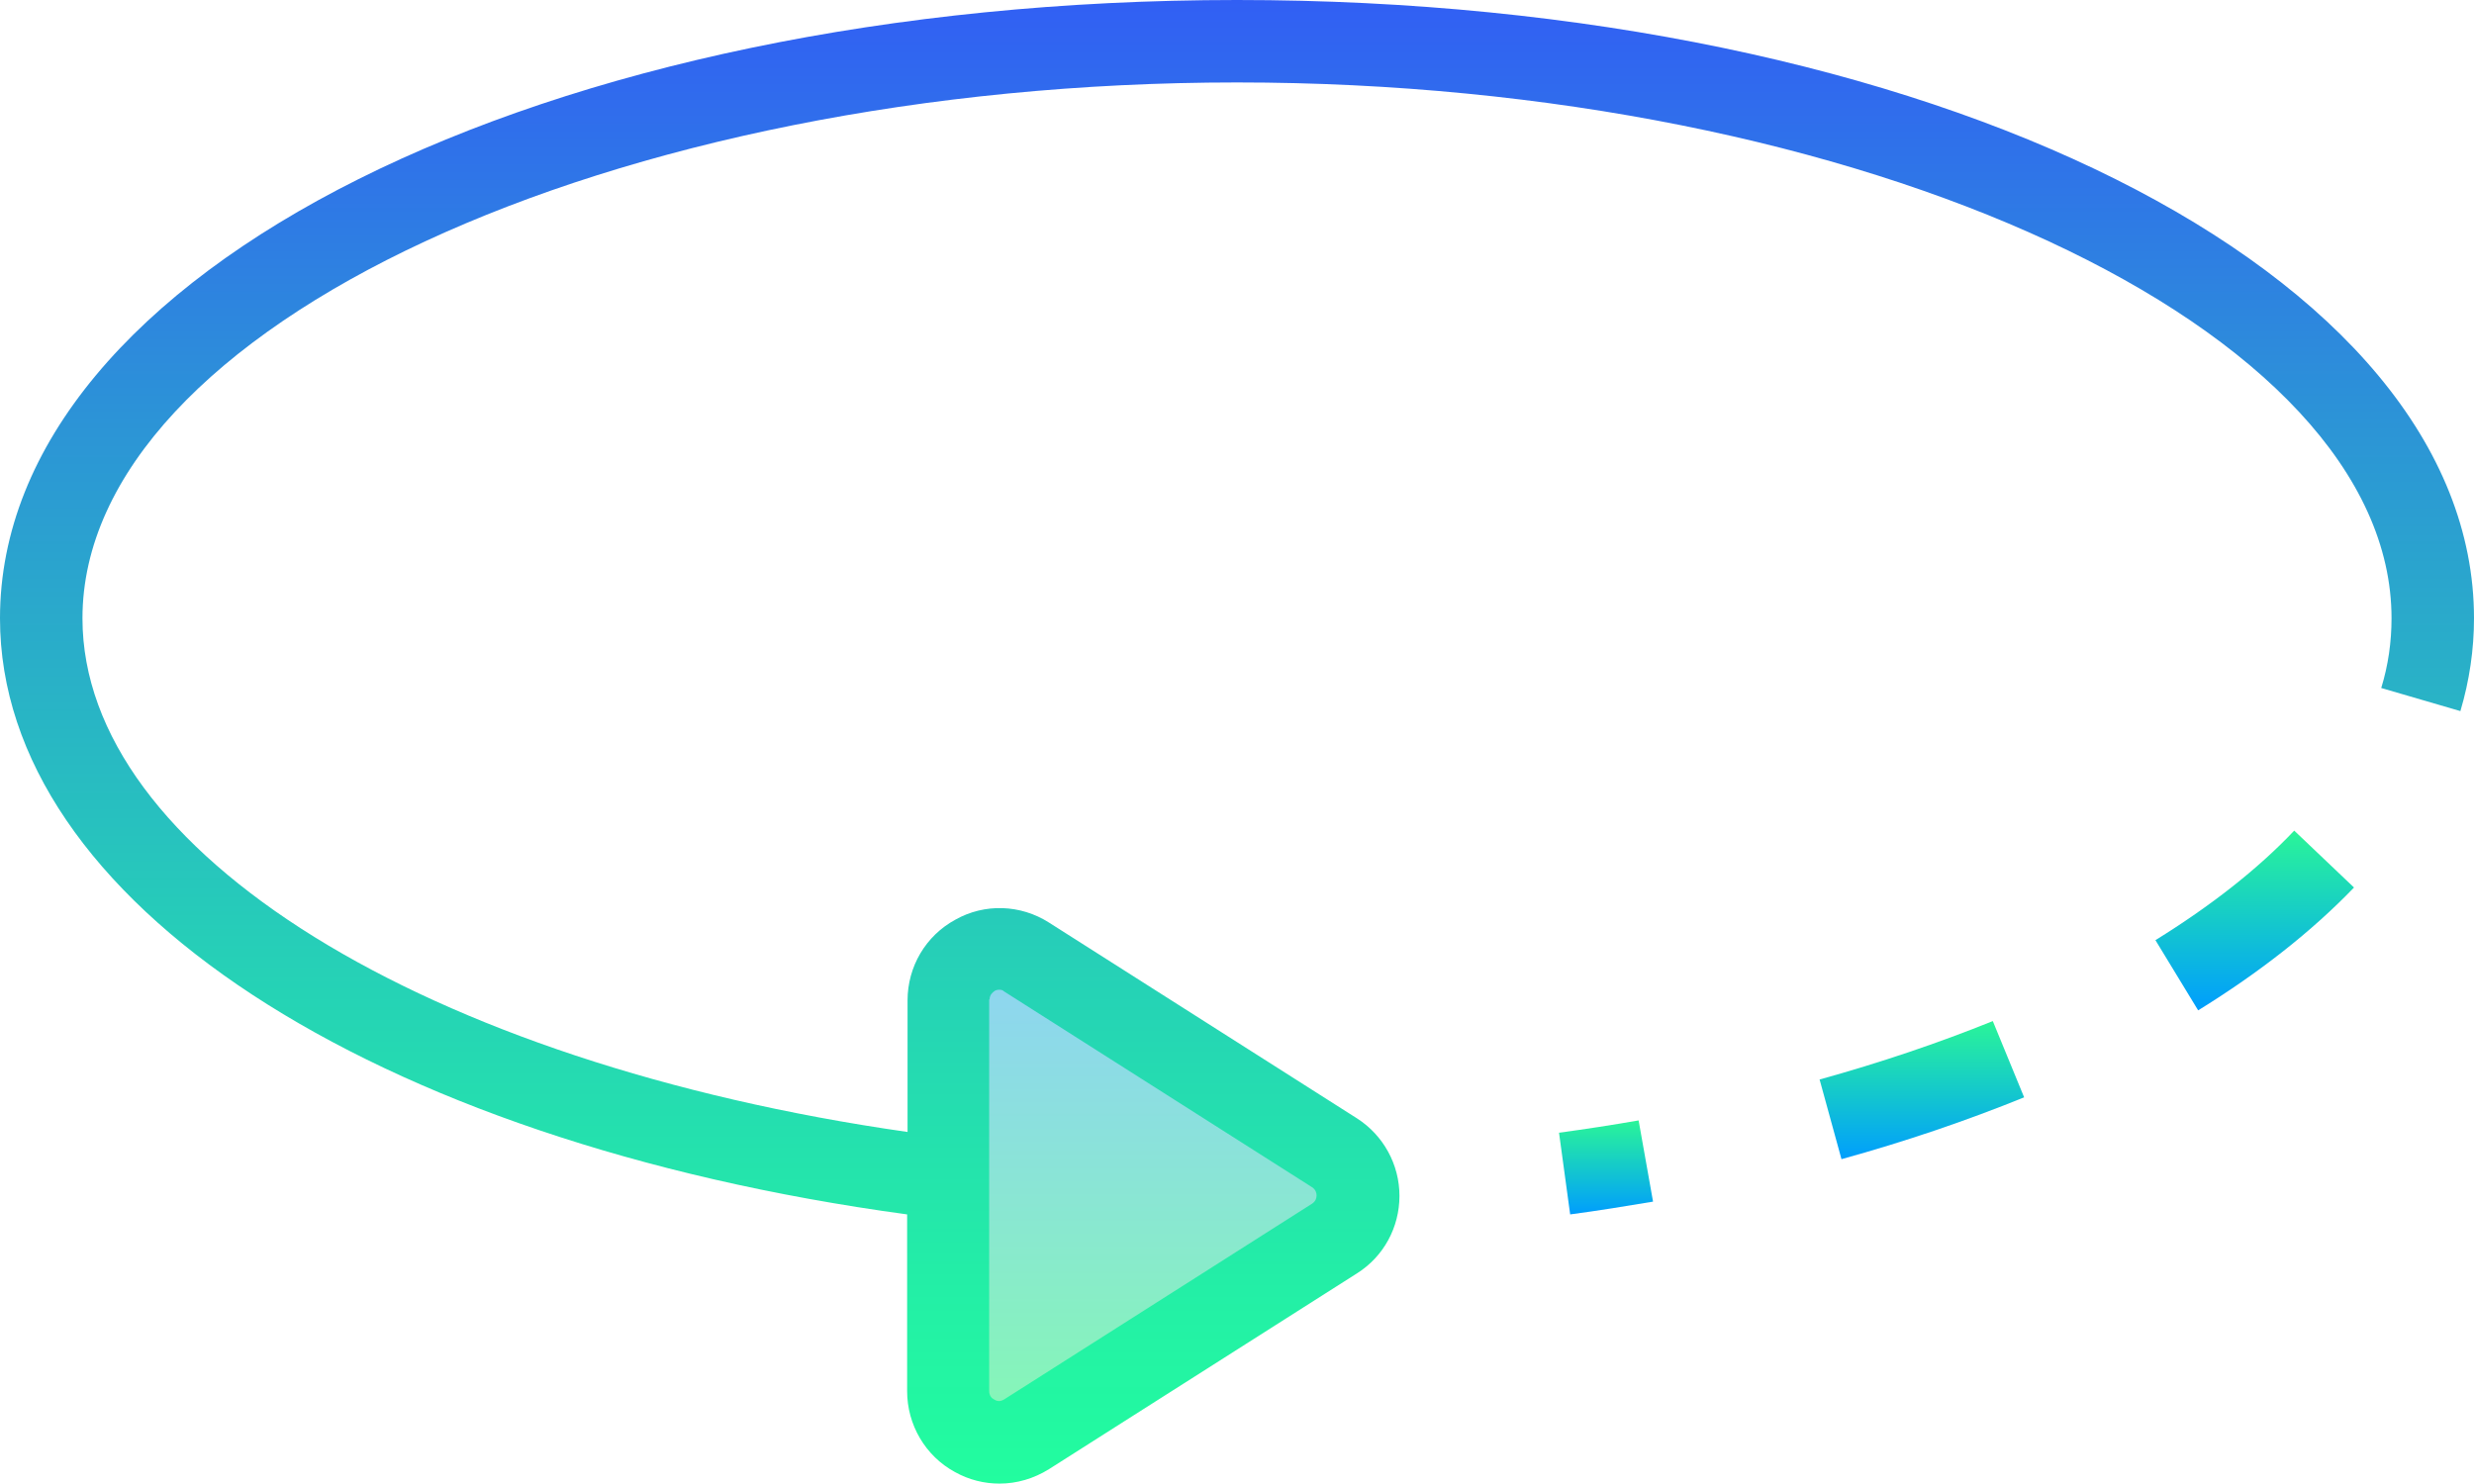
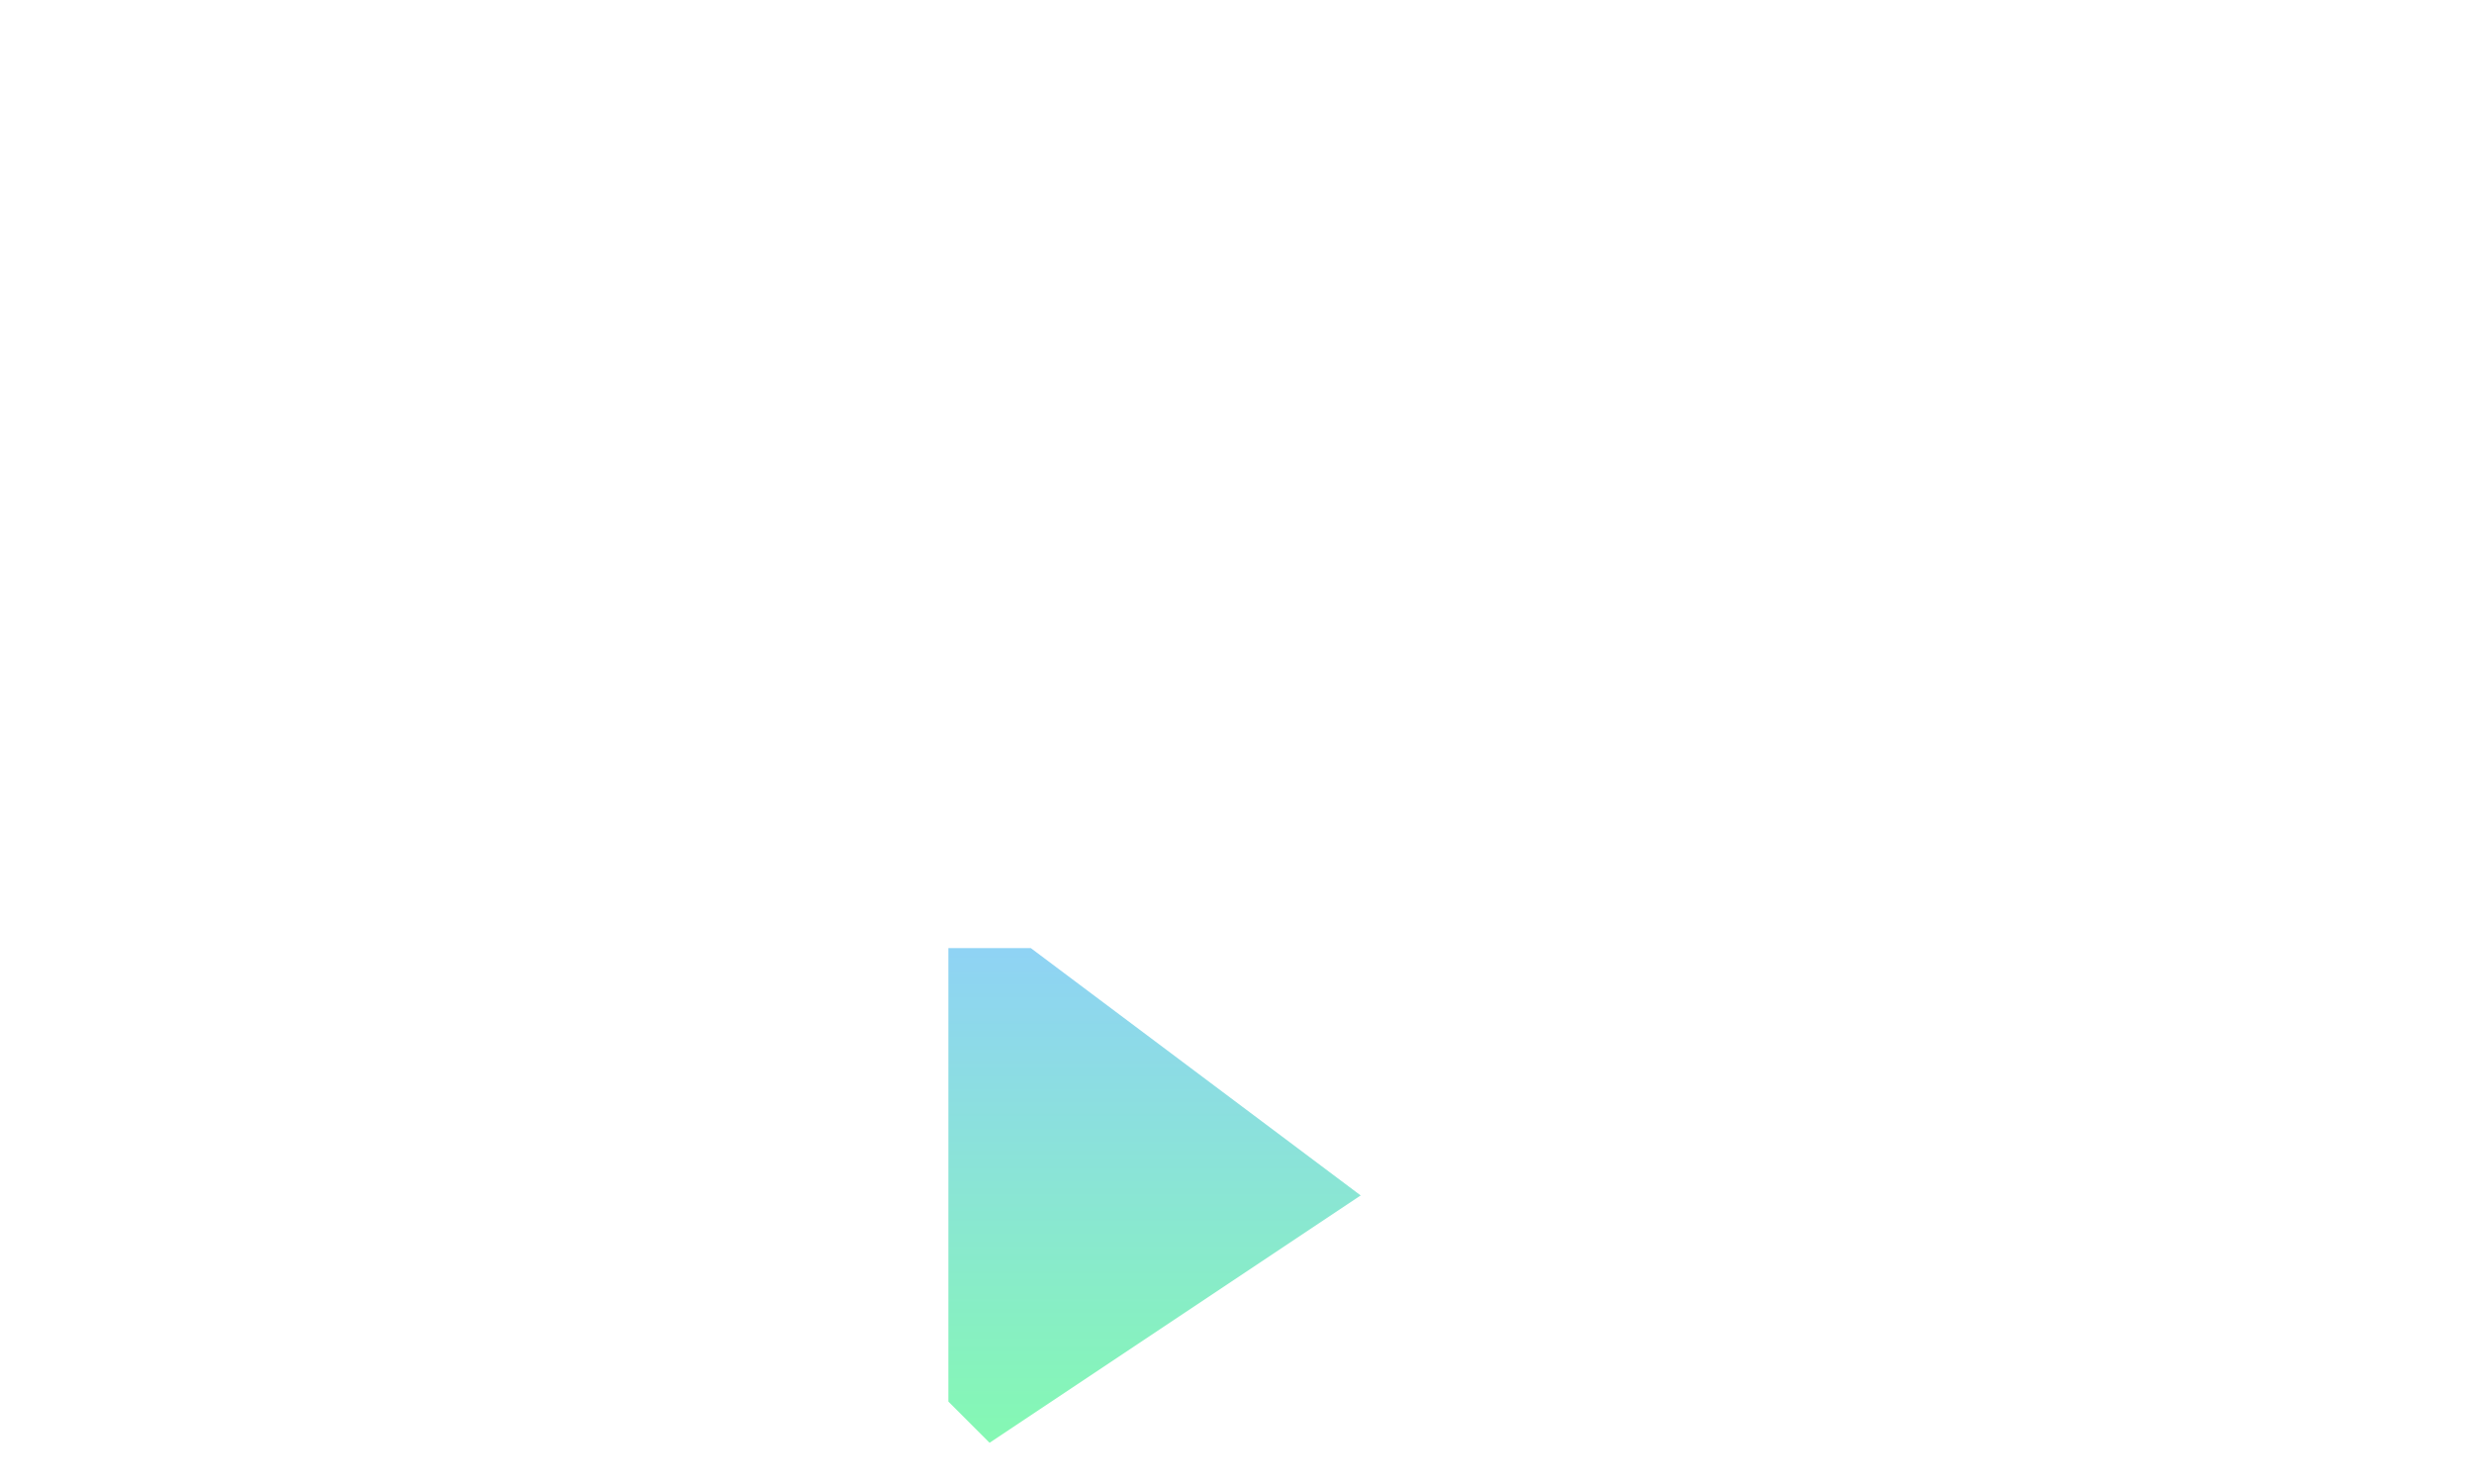
<svg xmlns="http://www.w3.org/2000/svg" xmlns:xlink="http://www.w3.org/1999/xlink" id="Layer_2" viewBox="0 0 60 35.99">
  <defs>
    <linearGradient id="linear-gradient" x1="28" y1="480.15" x2="28" y2="467.73" gradientTransform="translate(0 503.23) scale(1 -1)" gradientUnits="userSpaceOnUse">
      <stop offset="0" stop-color="#8fd3f4" />
      <stop offset="1" stop-color="#84fab0" />
    </linearGradient>
    <linearGradient id="linear-gradient-2" x1="30" y1="503.23" x2="30" y2="467.25" gradientTransform="translate(0 503.23) scale(1 -1)" gradientUnits="userSpaceOnUse">
      <stop offset="0" stop-color="#315ff4" />
      <stop offset=".28" stop-color="#2c93d7" />
      <stop offset=".62" stop-color="#26ccb9" />
      <stop offset=".87" stop-color="#23efa6" />
      <stop offset="1" stop-color="#22fd9f" />
    </linearGradient>
    <linearGradient id="linear-gradient-3" x1="46.61" y1="478.47" x2="46.61" y2="475.11" gradientTransform="translate(0 503.23) scale(1 -1)" gradientUnits="userSpaceOnUse">
      <stop offset="0" stop-color="#2af598" />
      <stop offset="1" stop-color="#009efd" />
    </linearGradient>
    <linearGradient id="linear-gradient-4" x1="54.68" y1="483.09" x2="54.68" y2="478.73" xlink:href="#linear-gradient-3" />
    <linearGradient id="linear-gradient-5" x1="38.96" y1="476.06" x2="38.96" y2="473.78" xlink:href="#linear-gradient-3" />
  </defs>
  <g id="Layer_1-2">
    <path d="M23,34v-11h2l8,6-9,6-1-1Z" fill="url(#linear-gradient)" />
-     <path d="M30,0C13.18,0,0,6.59,0,15c0,6.84,8.99,12.69,22,14.46v4.29c0,.81,.44,1.57,1.16,1.96,.34,.19,.71,.28,1.08,.28,.42,0,.83-.12,1.2-.35l7.47-4.75c.65-.41,1.03-1.12,1.03-1.88s-.39-1.47-1.03-1.88l-7.47-4.75c-.69-.44-1.56-.47-2.27-.07-.72,.39-1.16,1.14-1.16,1.96v3.19C10.33,25.79,2,20.67,2,15,2,7.95,14.82,2,30,2s28,5.95,28,13c0,.57-.08,1.14-.25,1.69l1.92,.56c.22-.74,.33-1.5,.33-2.25C60,6.59,46.82,0,30,0Zm-6,24.25c0-.12,.07-.17,.12-.21,.03-.02,.07-.03,.11-.03,.04,0,.08,0,.12,.04l7.47,4.75c.09,.06,.11,.14,.11,.2s-.02,.14-.11,.2l-7.47,4.75c-.1,.06-.18,.04-.24,0-.06-.03-.12-.09-.12-.21v-9.5Z" fill="url(#linear-gradient-2)" />
-     <path d="M44.13,26.19l.53,1.93c1.56-.43,3.05-.94,4.43-1.5l-.76-1.85c-1.31,.53-2.73,1.01-4.21,1.42Z" fill="url(#linear-gradient-3)" />
-     <path d="M52.27,22.8l1.04,1.71c1.49-.92,2.76-1.92,3.78-2.98l-1.45-1.38c-.89,.94-2.03,1.83-3.37,2.66Z" fill="url(#linear-gradient-4)" />
-     <path d="M37.81,27.48l.27,1.98c.68-.09,1.35-.2,2.01-.31l-.35-1.97c-.63,.11-1.28,.21-1.94,.3Z" fill="url(#linear-gradient-5)" />
  </g>
</svg>